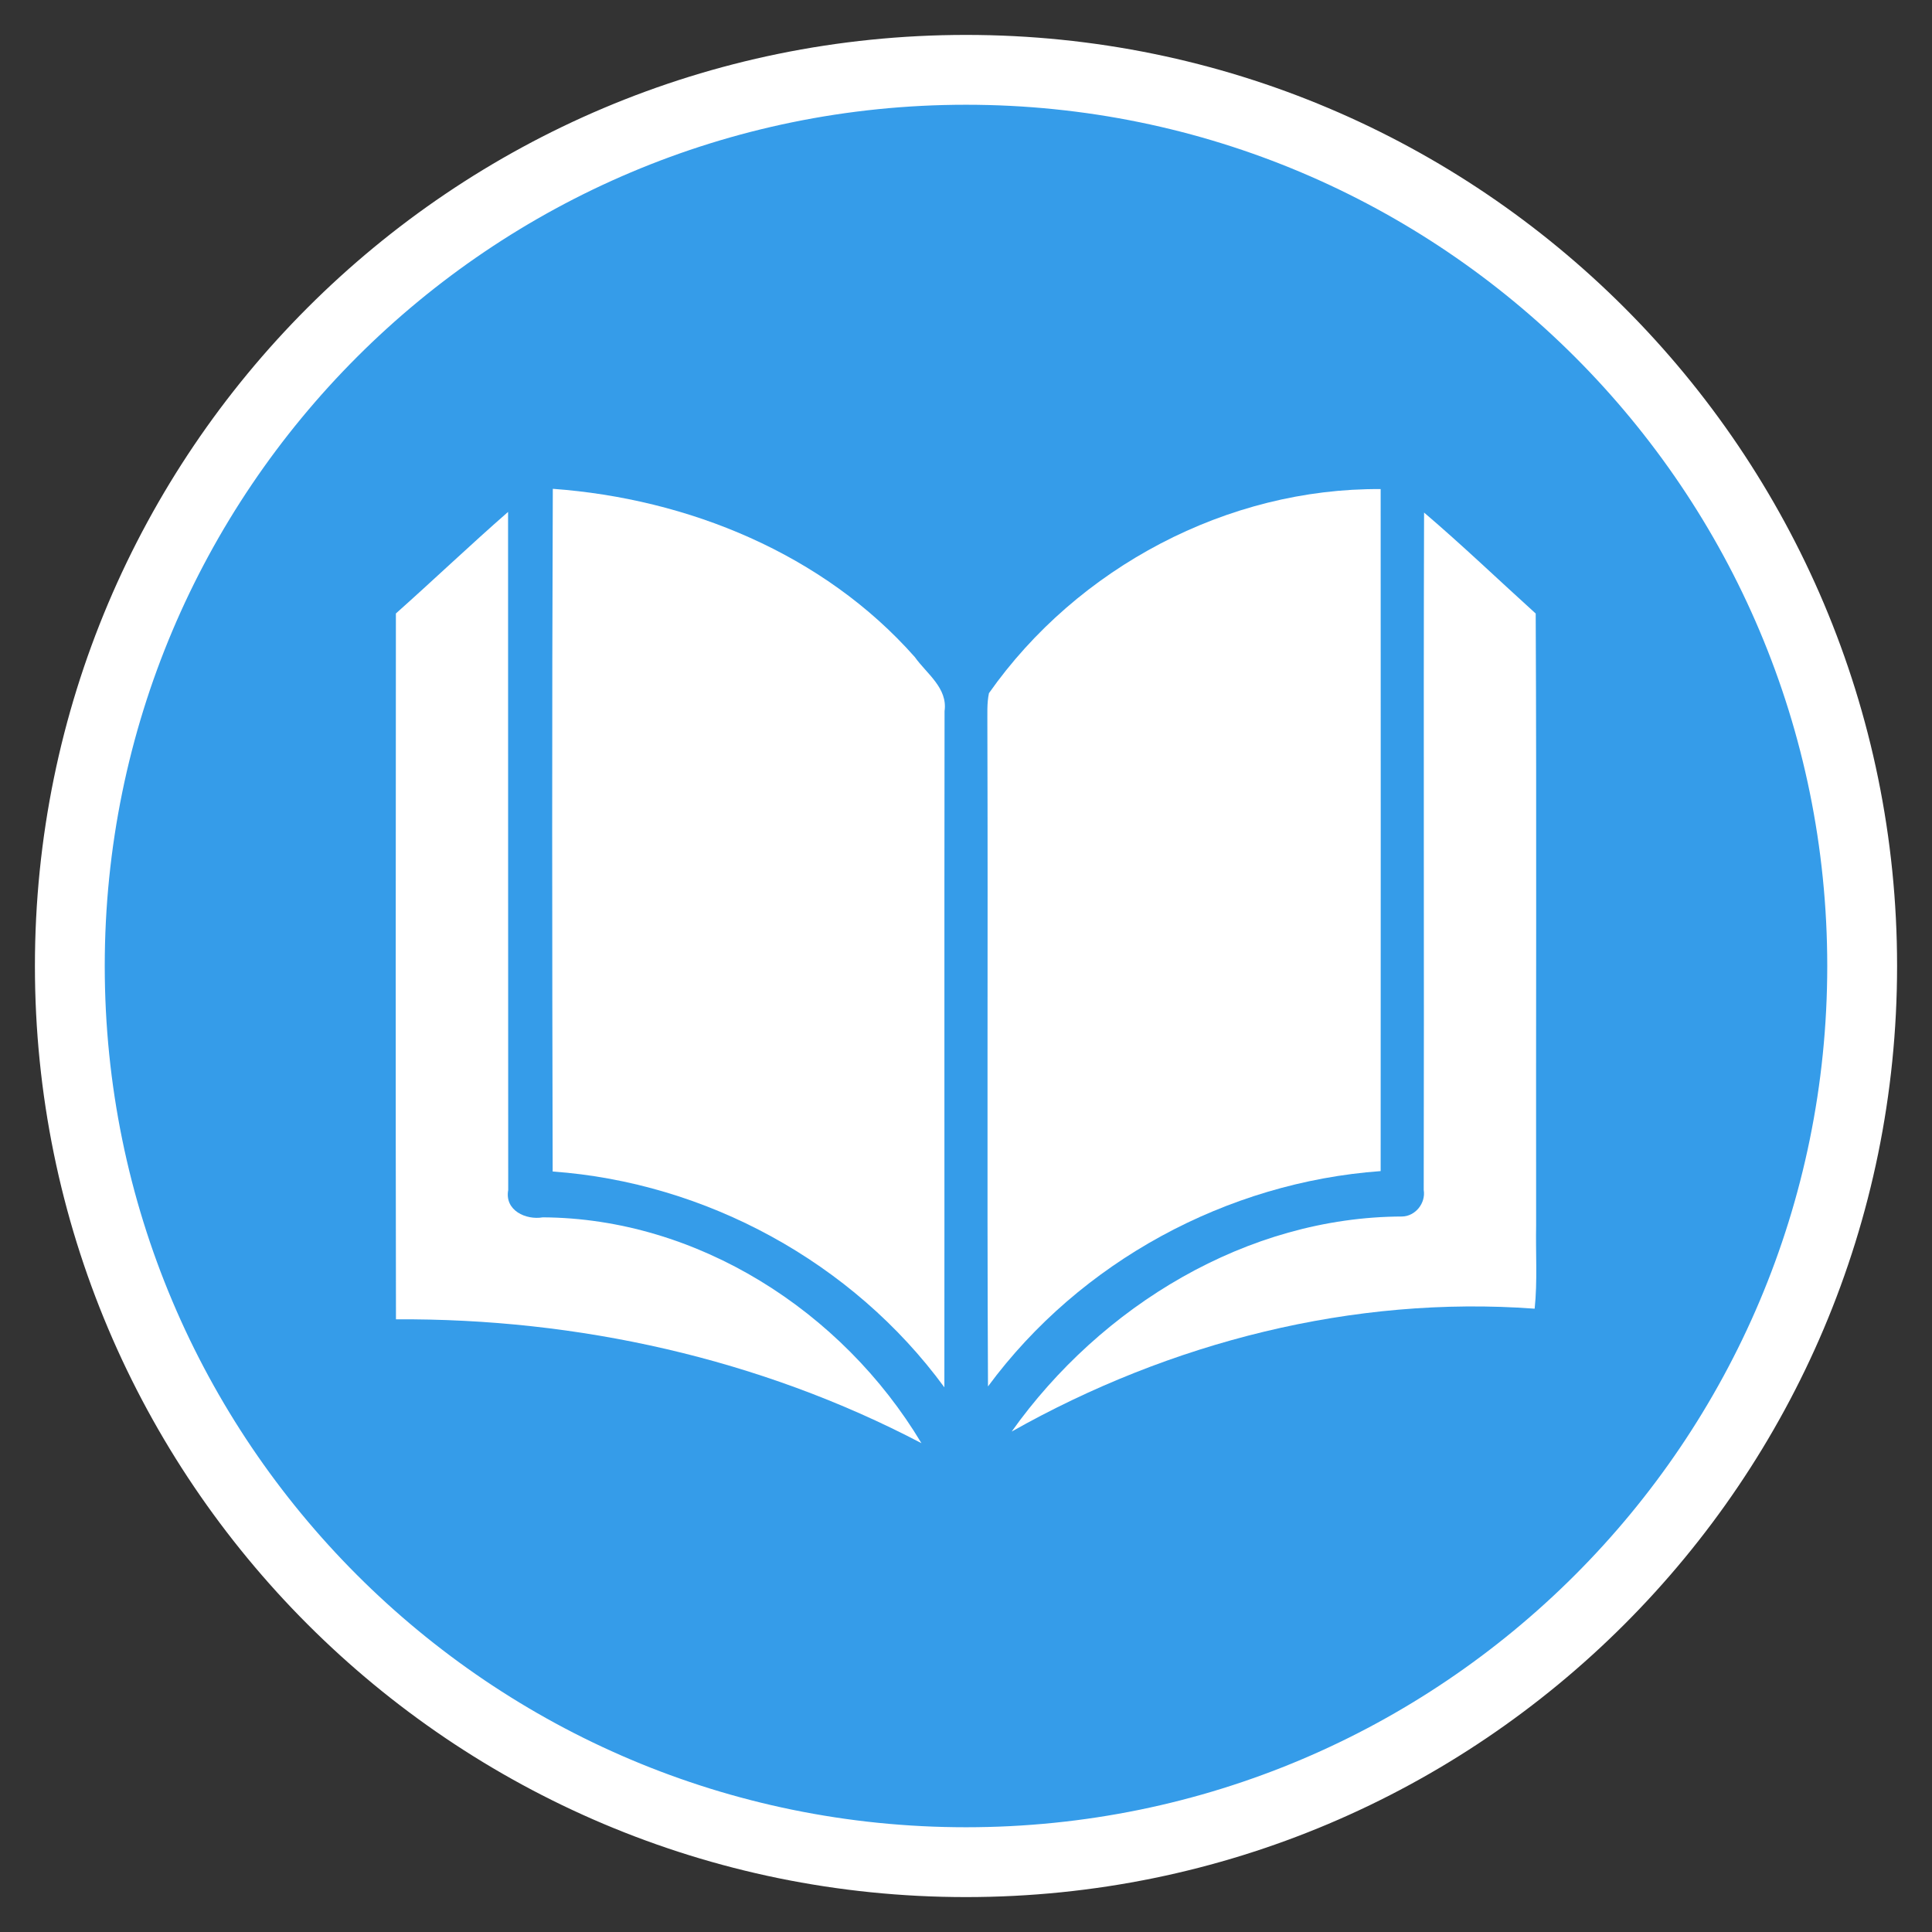
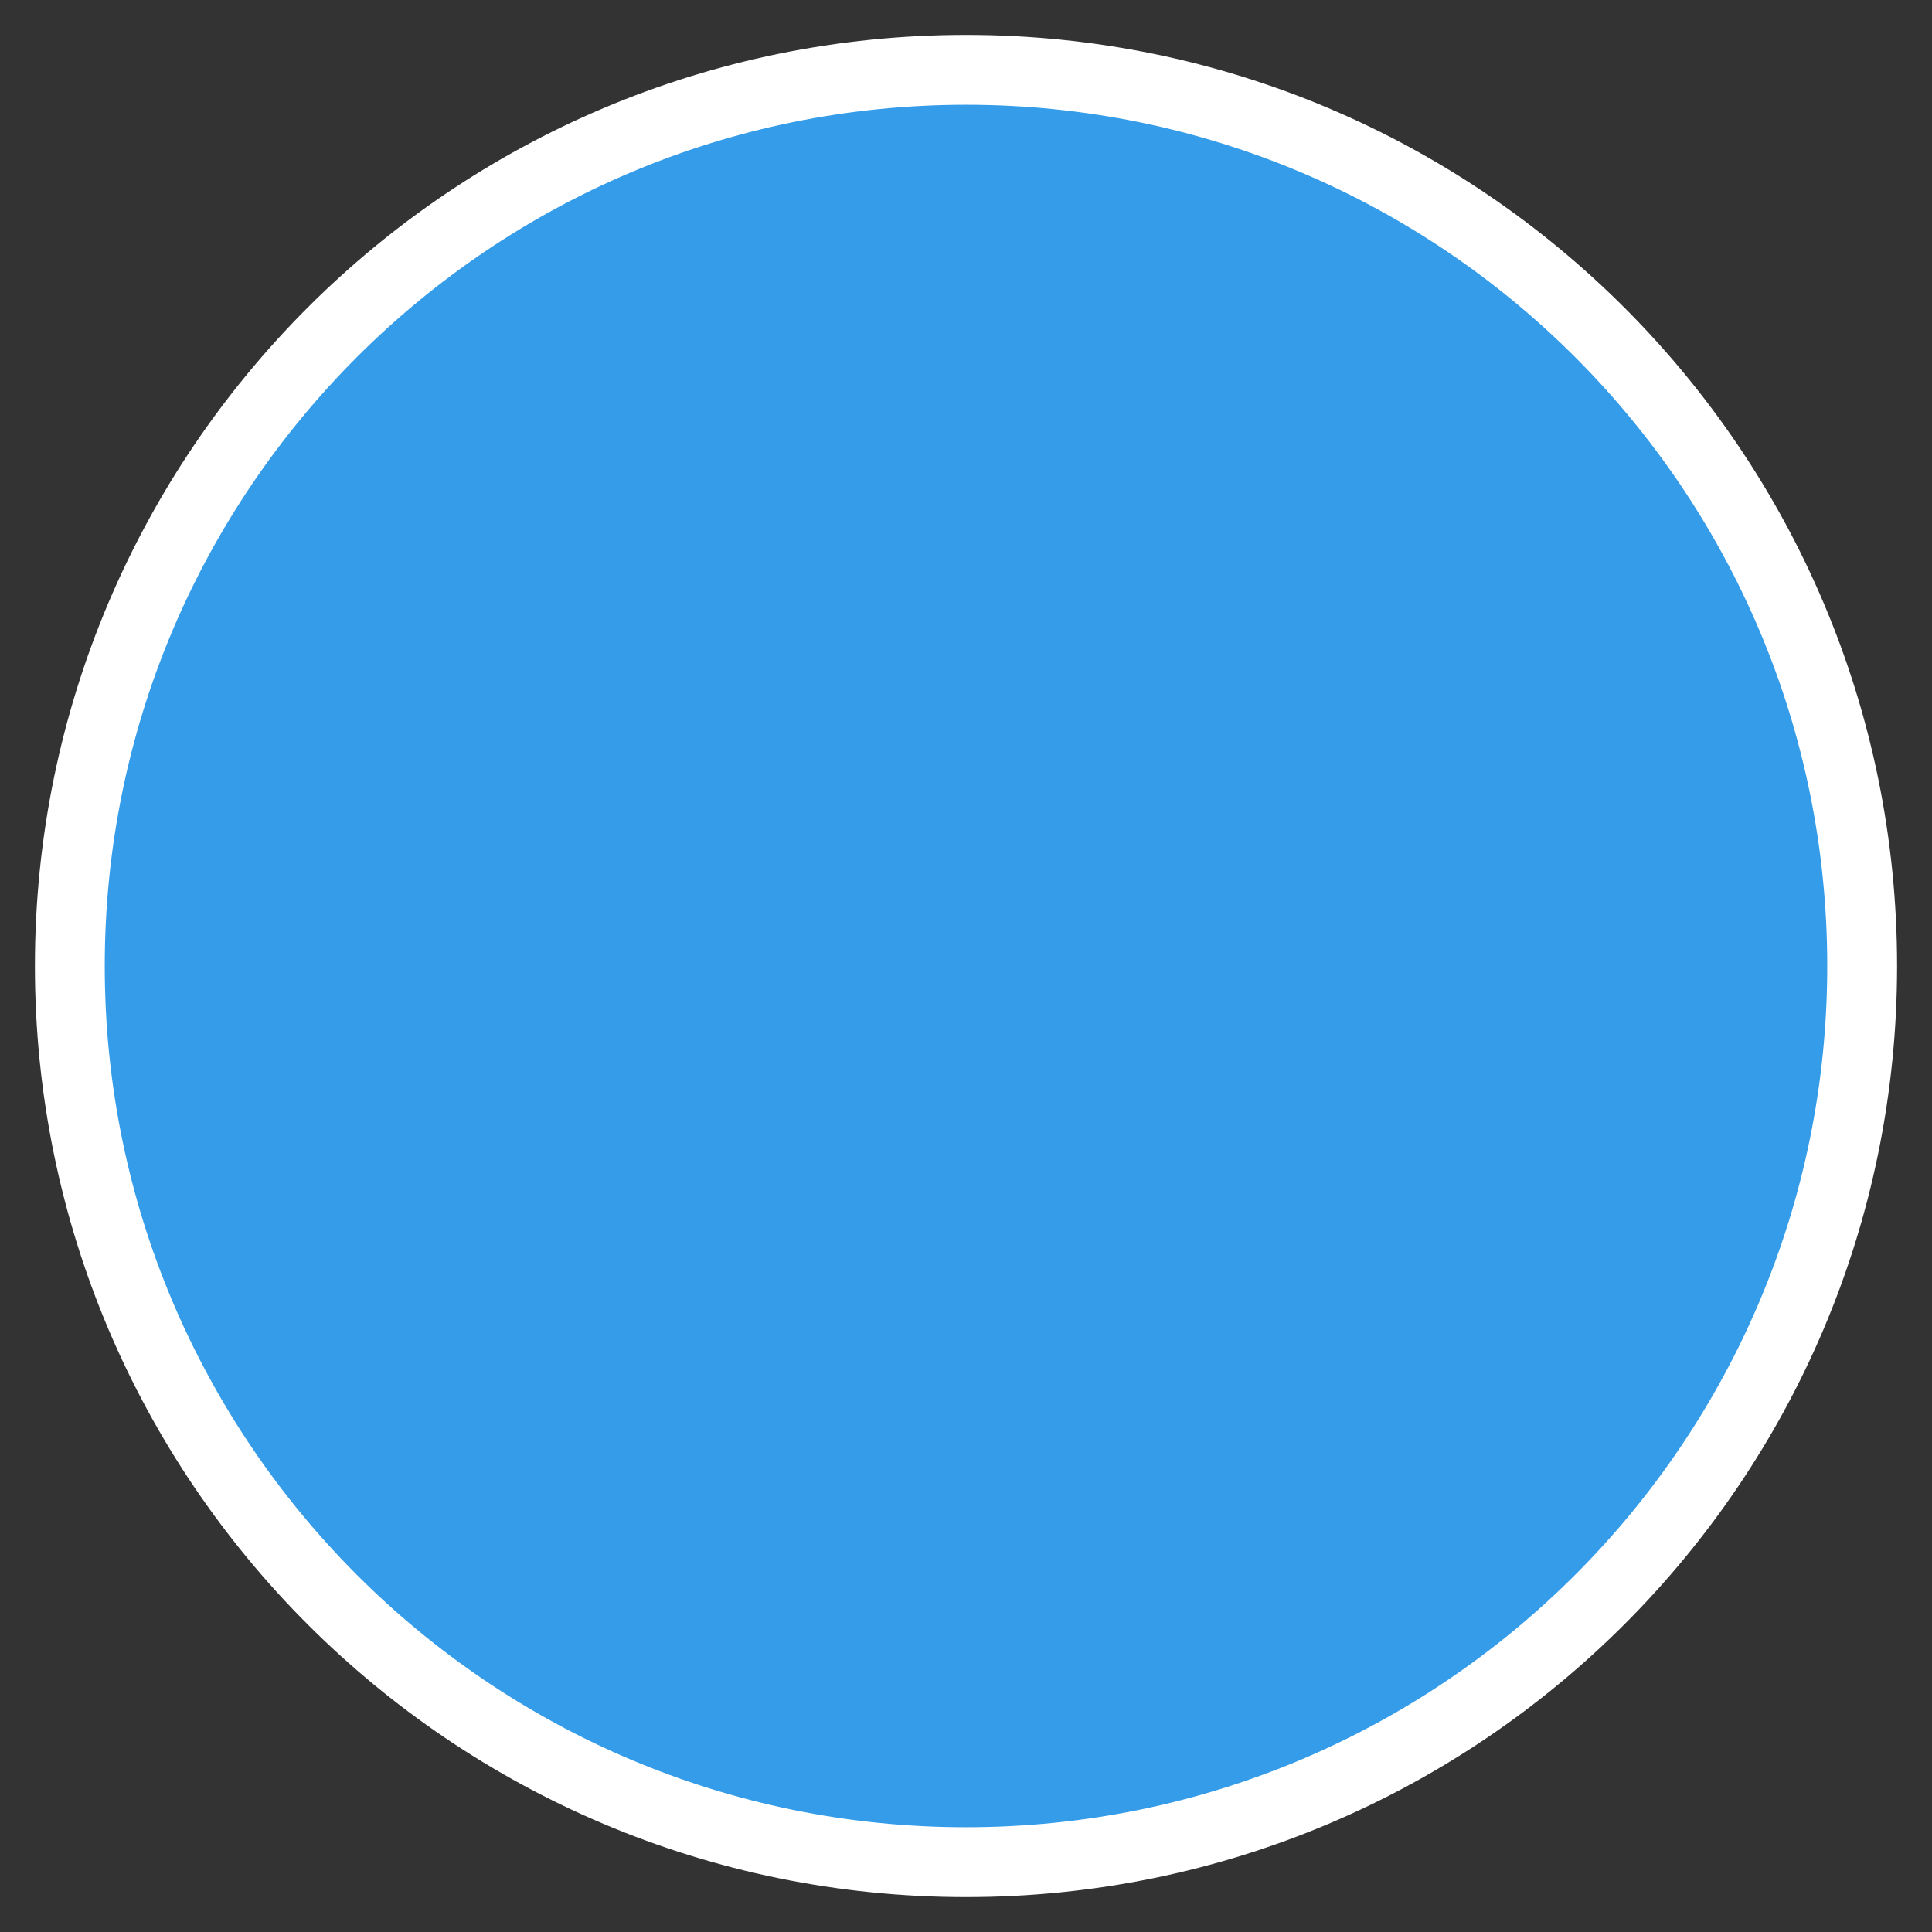
<svg xmlns="http://www.w3.org/2000/svg" id="Untitled-P%E1gina%201" viewBox="0 0 83 83" style="background-color:#ffffff00" version="1.1" xml:space="preserve" x="0px" y="0px" width="83px" height="83px">
  <rect x="0" y="0" width="83" height="83" fill="#333333" stroke="none" />
  <g id="Capa%201">
    <g>
      <path id="Elipse" d="M 3 41.5 C 3 20.237 20.237 3 41.5 3 C 62.763 3 80 20.237 80 41.5 C 80 62.763 62.763 80 41.5 80 C 20.237 80 3 62.763 3 41.5 Z" stroke="#ffffff" stroke-width="3" fill="#359ce9" />
      <g>
-         <path d="M 23.743 50.329 C 23.719 40.551 23.71 30.774 23.749 21 C 29.545 21.421 35.37 23.777 39.303 28.23 C 39.812 28.947 40.719 29.555 40.579 30.55 C 40.565 40.234 40.579 49.917 40.571 59.601 C 36.629 54.216 30.315 50.798 23.743 50.329 Z" fill="#ffffff" />
-         <path d="M 42.486 29.779 C 46.295 24.364 52.754 20.961 59.314 21.012 C 59.317 30.777 59.32 40.545 59.314 50.311 C 52.727 50.789 46.414 54.183 42.445 59.562 C 42.397 50.09 42.448 40.618 42.418 31.146 C 42.424 30.69 42.391 30.227 42.486 29.779 Z" fill="#ffffff" />
-         <path d="M 17.008 26.355 C 18.626 24.915 20.197 23.417 21.827 21.992 C 21.833 31.703 21.824 41.414 21.833 51.127 C 21.673 52.005 22.598 52.422 23.318 52.298 C 29.943 52.332 36.176 56.307 39.586 62 C 32.636 58.358 24.814 56.63 17.011 56.679 C 16.993 46.572 17.002 36.462 17.008 26.355 Z" fill="#ffffff" />
-         <path d="M 61.179 22.02 C 62.818 23.417 64.377 24.912 65.975 26.358 C 66.017 35.115 65.981 43.873 65.993 52.631 C 65.969 53.829 66.055 55.03 65.93 56.222 C 58.136 55.647 50.269 57.659 43.462 61.501 C 47.306 56.098 53.587 52.28 60.236 52.262 C 60.804 52.25 61.257 51.693 61.164 51.122 C 61.185 41.42 61.149 31.721 61.179 22.02 Z" fill="#ffffff" />
-       </g>
+         </g>
    </g>
  </g>
</svg>